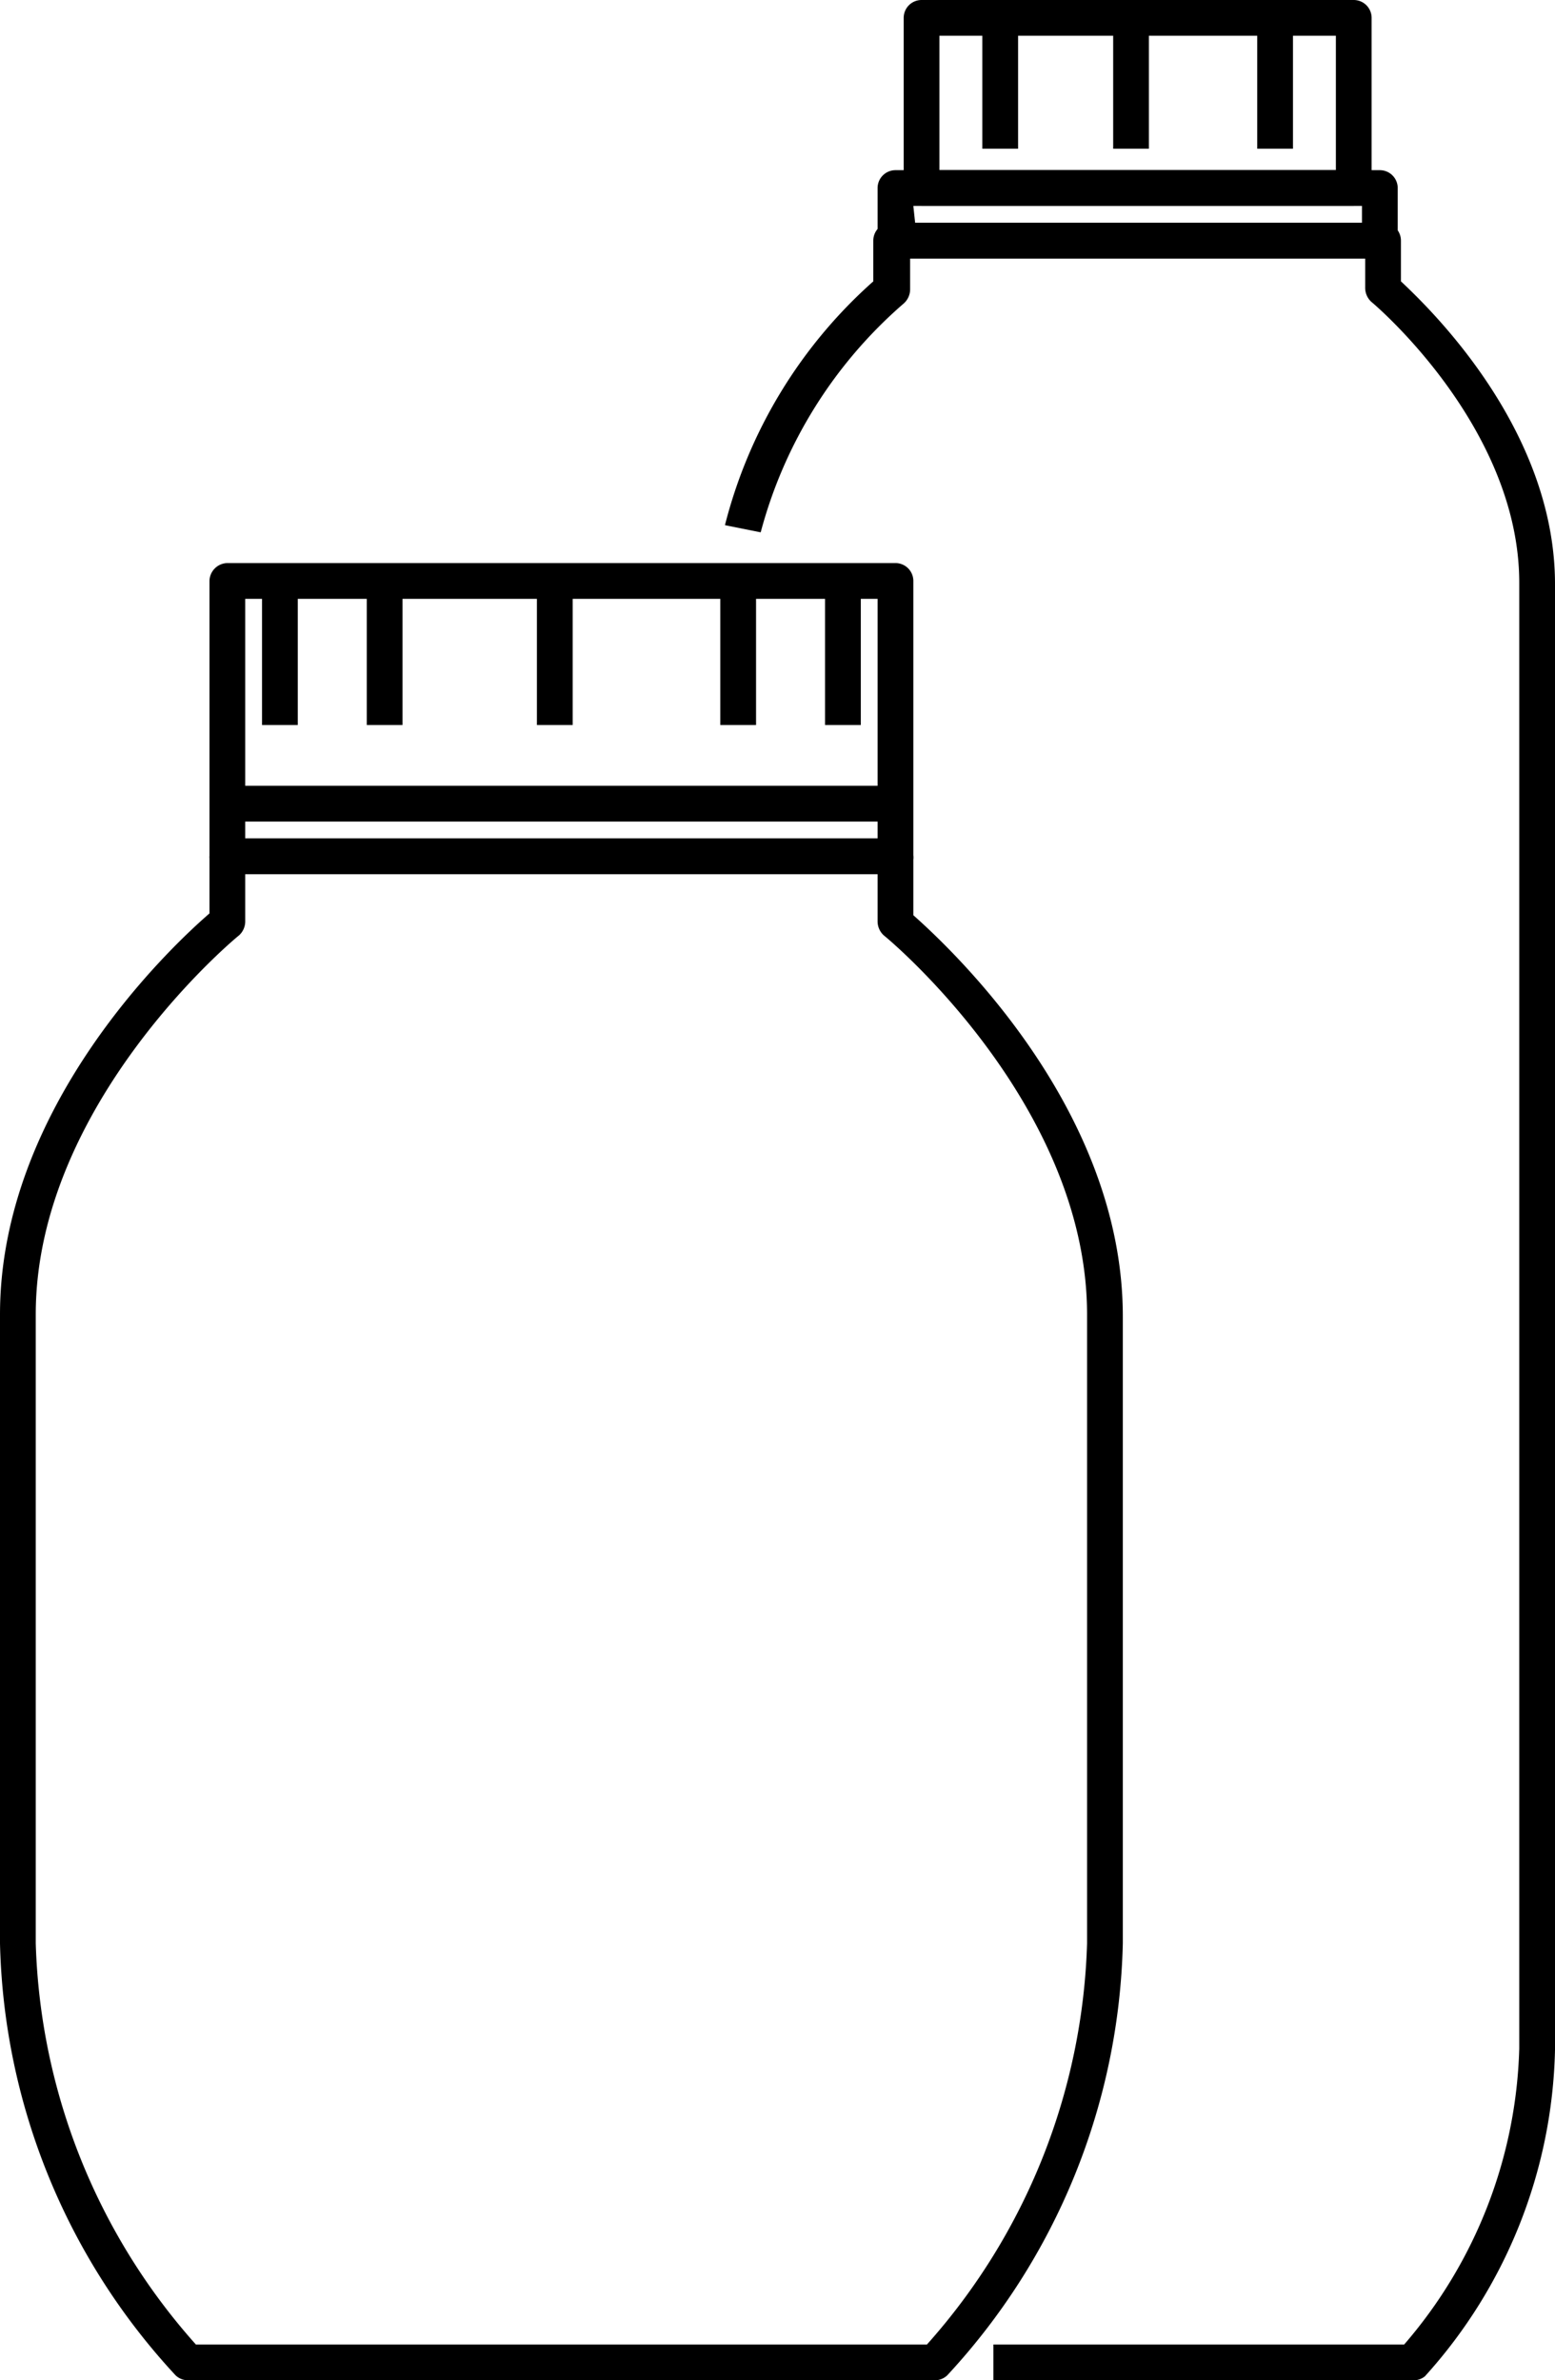
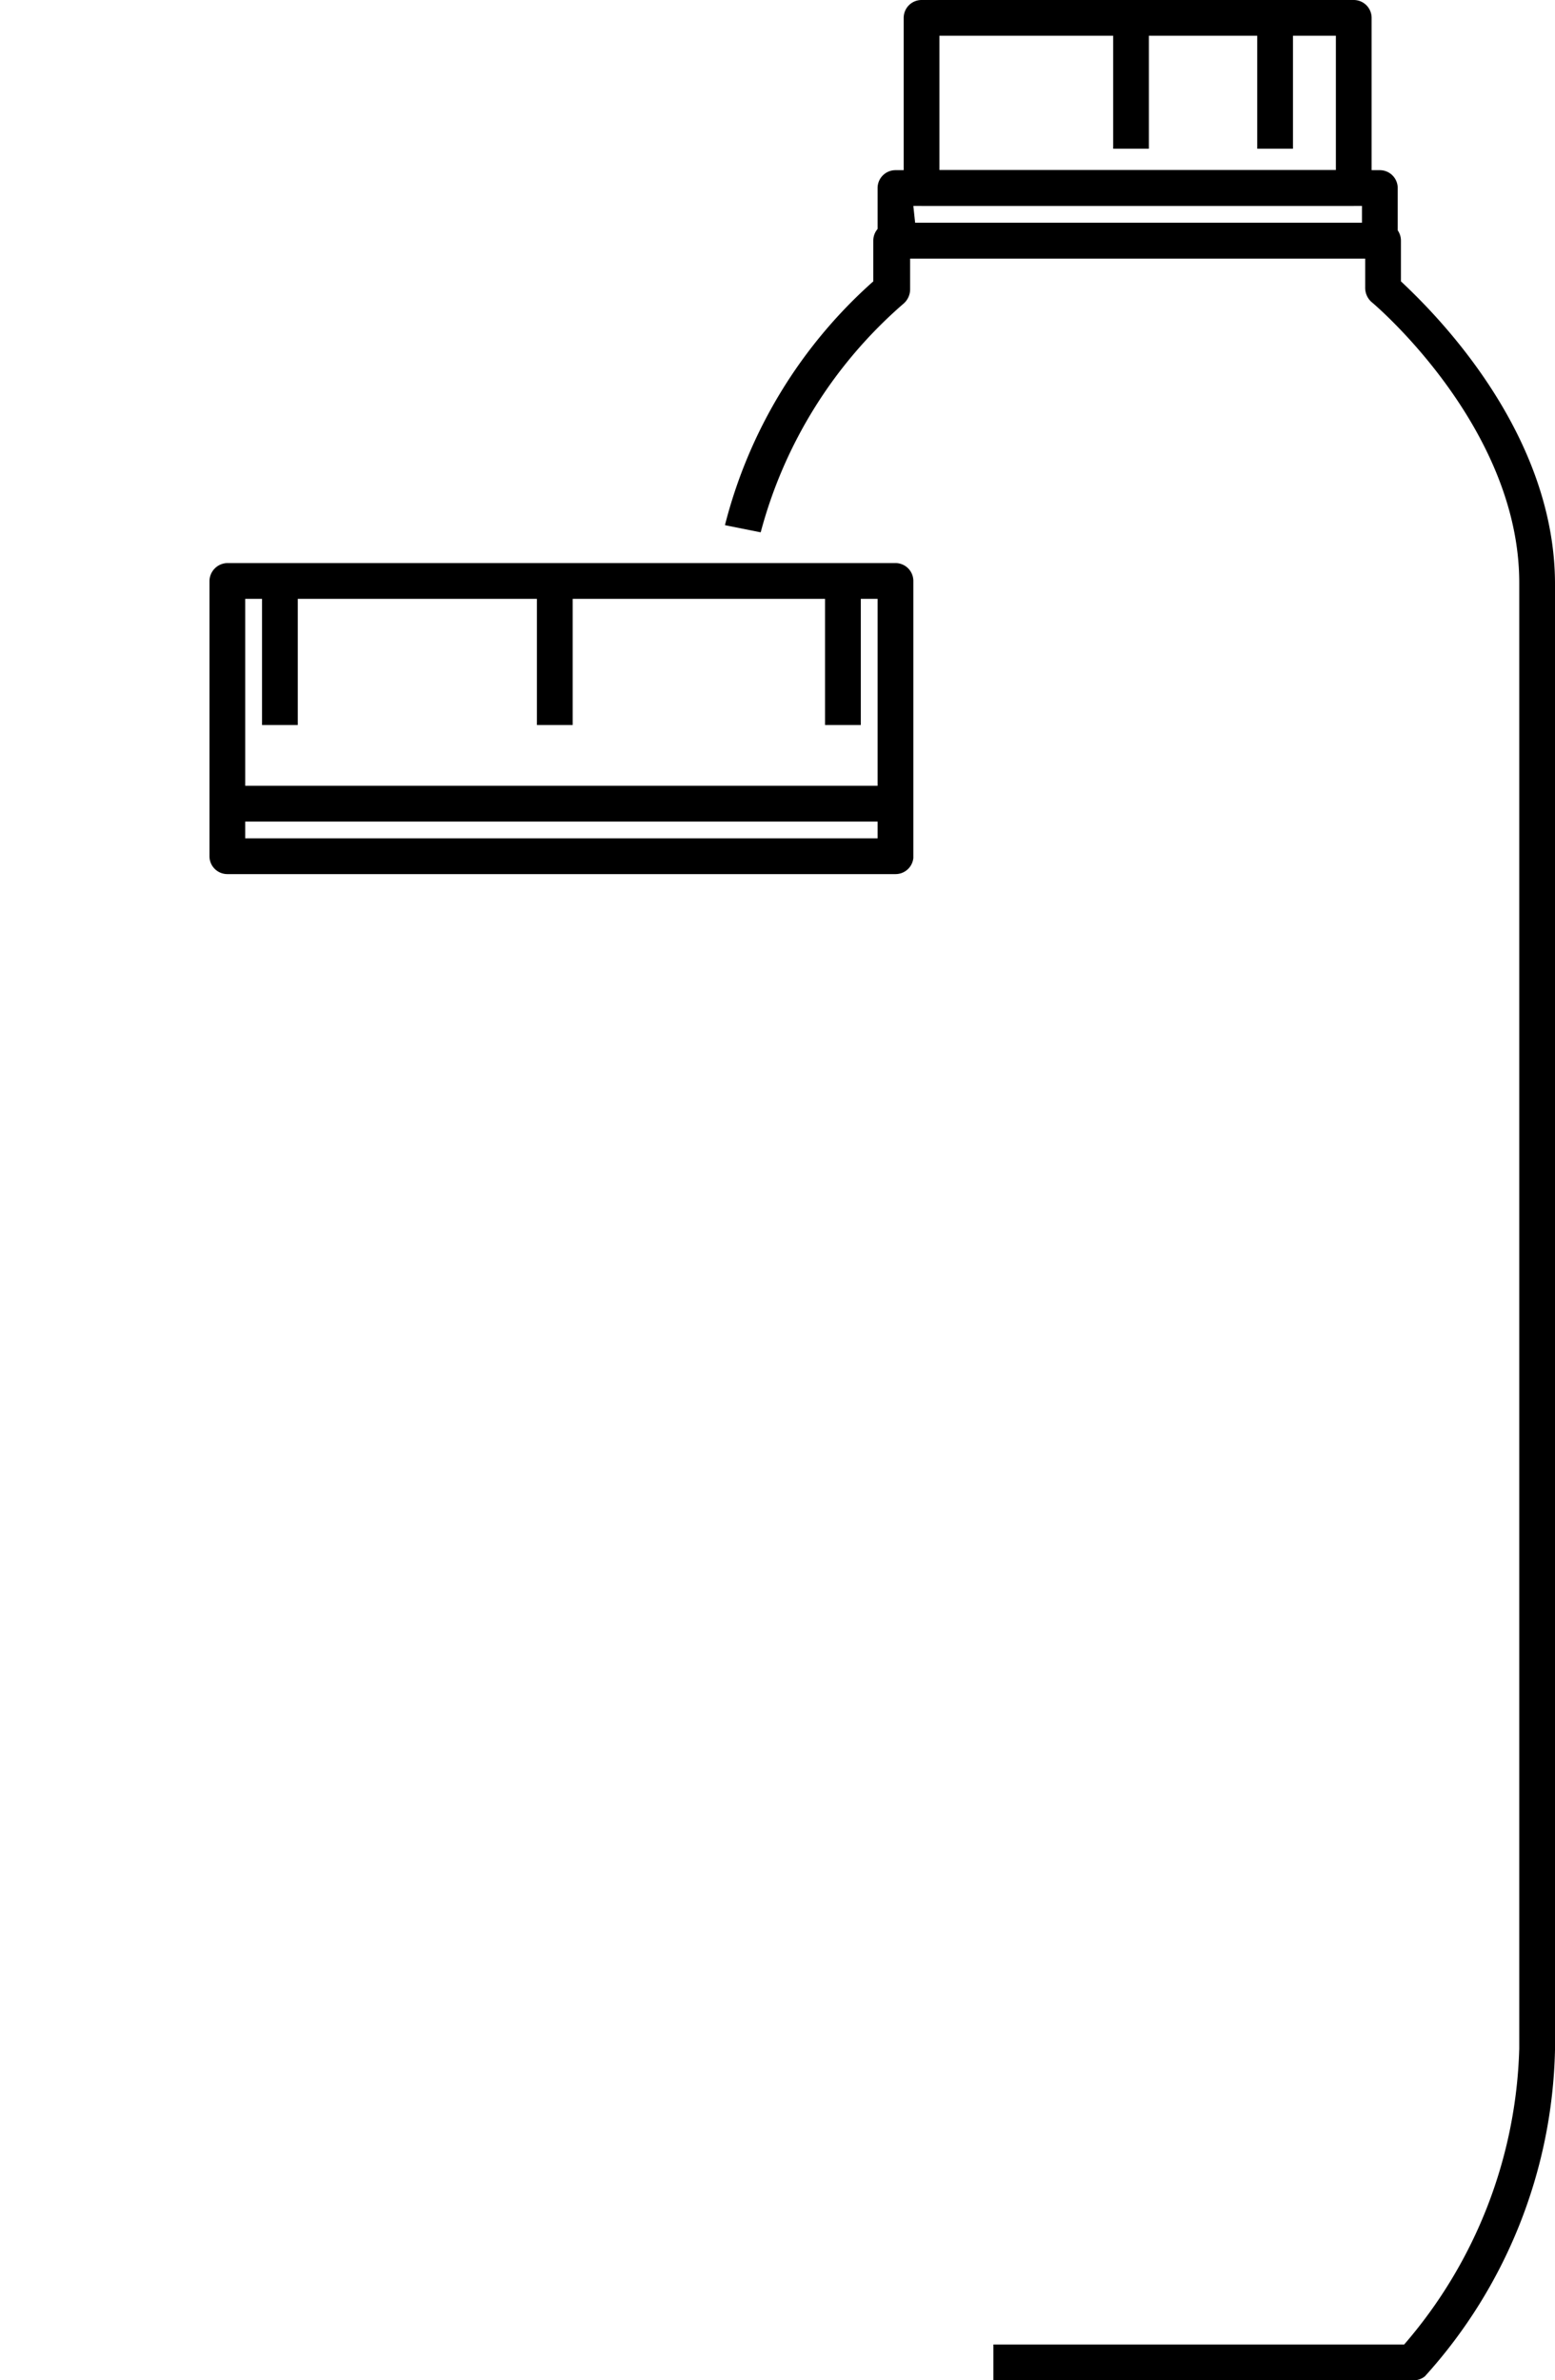
<svg xmlns="http://www.w3.org/2000/svg" viewBox="0 0 43.5 66.58">
  <g id="Layer_2" data-name="Layer 2">
    <g id="Layer_1-2" data-name="Layer 1">
-       <rect x="10.26" y="16.25" width="1" height="4.03" />
      <rect x="7.33" y="16.25" width="1" height="4.03" />
      <rect x="15.02" y="16.25" width="1" height="4.03" />
      <rect x="6.36" y="21.98" width="18.69" height="1" />
-       <rect x="20.15" y="16.25" width="1" height="4.03" />
      <rect x="23.08" y="16.25" width="1" height="4.03" />
-       <path d="M26.15,66.58H5.26a.5.5,0,0,1-.35-.14A18.38,18.38,0,0,1,0,54.36V36.77c0-5.83,4.83-10.33,5.86-11.22V24a.5.5,0,0,1,.5-.5H25.05a.5.5,0,0,1,.5.5v1.6c1,.89,5.86,5.39,5.86,11.22V54.36A18.38,18.38,0,0,1,26.5,66.44.5.5,0,0,1,26.15,66.58Zm-20.67-1H25.93a17.63,17.63,0,0,0,4.48-11.22V36.77c0-5.91-5.62-10.56-5.68-10.6a.53.53,0,0,1-.18-.39V24.45H6.86v1.33a.53.53,0,0,1-.18.39C6.62,26.21,1,30.86,1,36.77V54.36A17.63,17.63,0,0,0,5.48,65.58Z" />
      <path d="M25.05,24.45H6.36a.5.5,0,0,1-.5-.5v-7.7a.51.51,0,0,1,.5-.5H25.05a.5.5,0,0,1,.5.5V24A.5.5,0,0,1,25.05,24.45Zm-18.19-1H24.55v-6.7H6.86Z" />
-       <rect x="27.48" y="0.5" width="1" height="3.66" />
      <rect x="31.14" y="0.5" width="1" height="3.66" />
      <rect x="35.17" y="0.5" width="1" height="3.66" />
      <path d="M39.5,66.58H27.79v-1H39.28A13.2,13.2,0,0,0,42.5,57.3v-41c0-4.38-4.09-7.82-4.13-7.85a.53.53,0,0,1-.18-.39V7.23H25.46V8.1a.53.53,0,0,1-.18.39,12.81,12.81,0,0,0-4,6.4l-1-.2a13.58,13.58,0,0,1,4.15-6.82V6.73a.5.5,0,0,1,.5-.5H38.69a.5.5,0,0,1,.5.5V7.87C40,8.63,43.5,12,43.5,16.34v41a14.05,14.05,0,0,1-3.64,9.13A.51.51,0,0,1,39.5,66.58Z" />
      <path d="M37.87,5.76H25.78a.5.5,0,0,1-.5-.5V.5a.5.5,0,0,1,.5-.5H37.87a.5.5,0,0,1,.5.5V5.26A.5.5,0,0,1,37.87,5.76Zm-11.59-1H37.37V1H26.28Z" />
      <path d="M38.6,7.23H25.05a.5.5,0,0,1-.5-.5V5.26a.5.5,0,0,1,.5-.5H38.6a.5.5,0,0,1,.5.5V6.73A.5.5,0,0,1,38.6,7.23Zm-13-1H38.1V5.76H25.55Z" />
    </g>
  </g>
</svg>